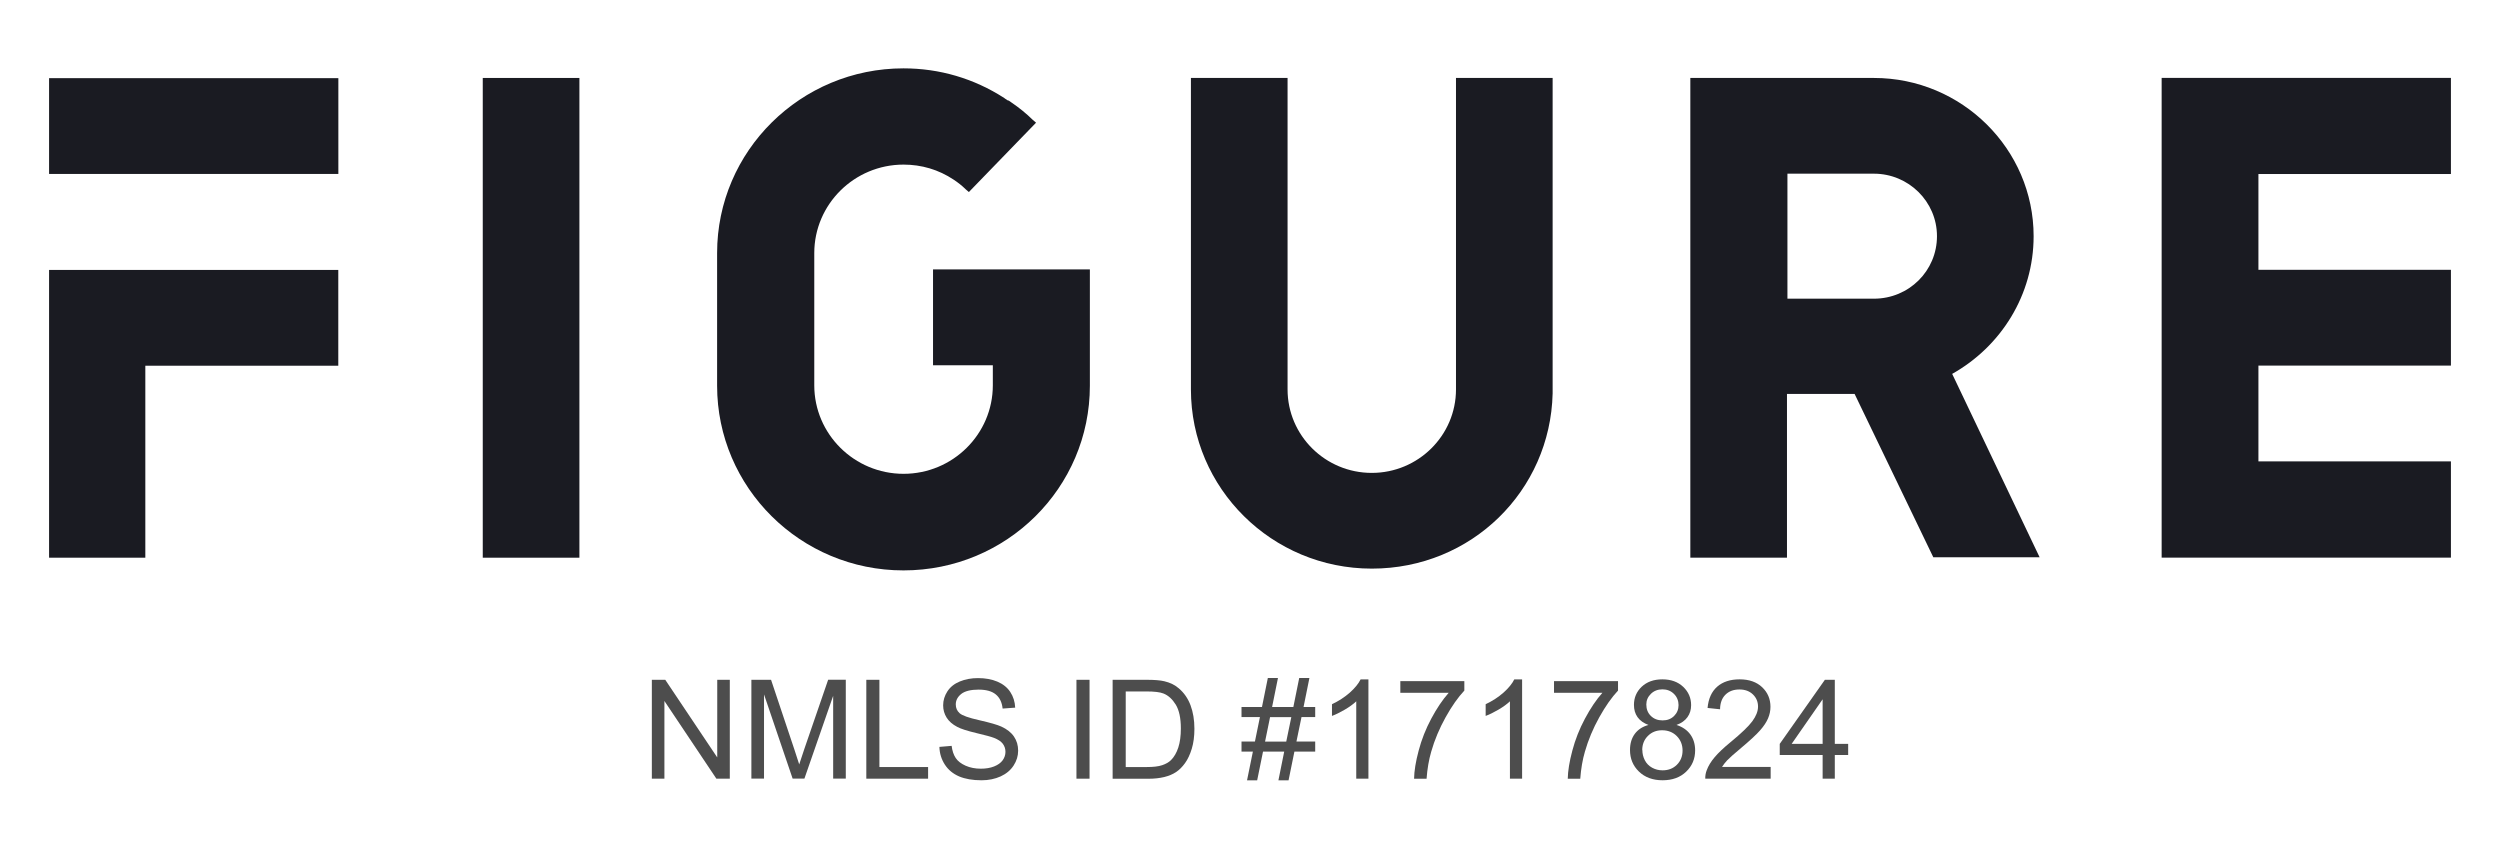
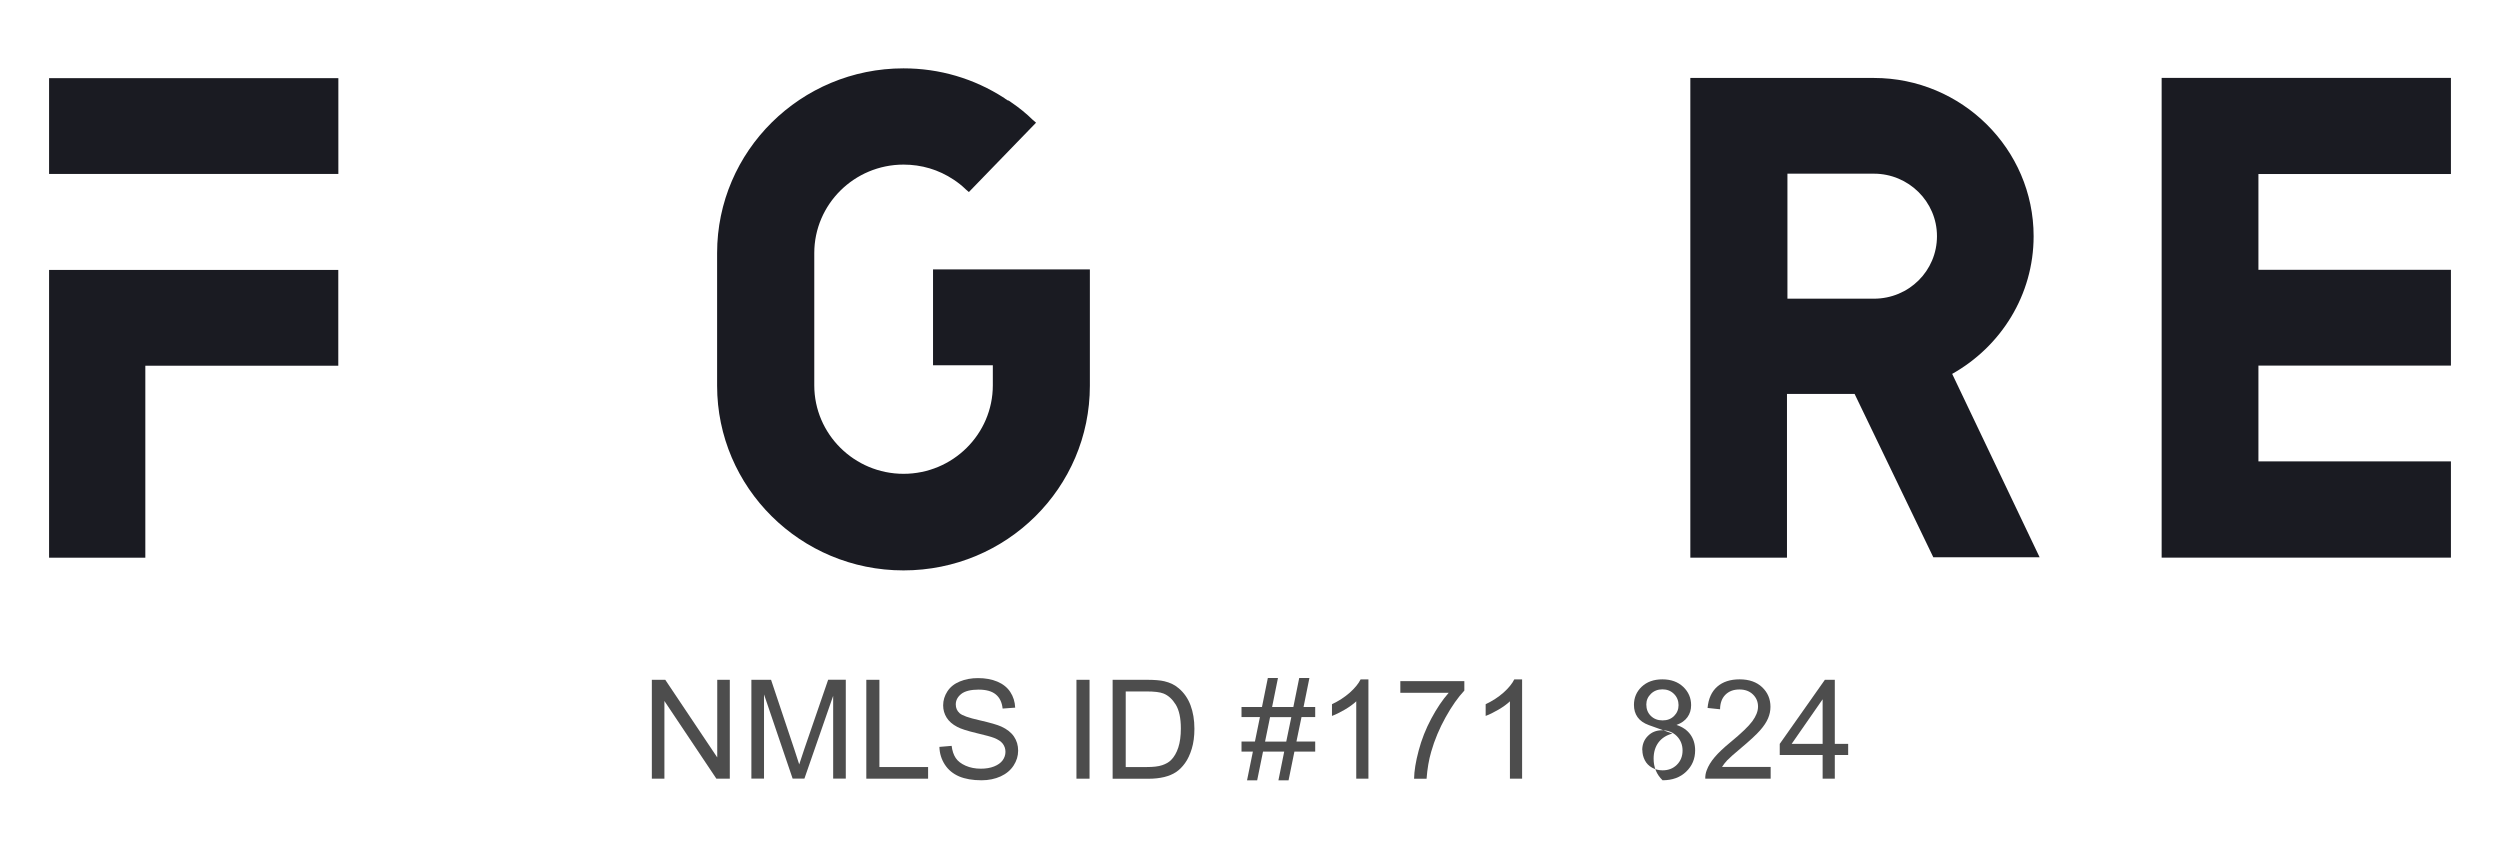
<svg xmlns="http://www.w3.org/2000/svg" id="Layer_1" data-name="Layer 1" width="380" height="129" viewBox="0 0 380 129">
  <defs>
    <style>
      .cls-1 {
        fill: #1a1b22;
      }

      .cls-1, .cls-2 {
        stroke-width: 0px;
      }

      .cls-2 {
        fill: #4d4d4d;
      }
    </style>
  </defs>
  <g>
    <path class="cls-1" d="M7.46,41.03v43.74h14.63v-29.18h29.33v-14.56H7.46Z" />
    <path class="cls-1" d="M51.43,11.88H7.46v14.56h43.97v-14.56Z" />
-     <path class="cls-1" d="M88.07,11.85h-14.69v72.92h14.69V11.85Z" />
    <path class="cls-1" d="M141.82,40.96v14.56h9.09v3.05c0,7.42-6.09,13.45-13.57,13.45s-13.57-6.03-13.57-13.45v-20.1c0-7.42,6.09-13.45,13.57-13.45,2.73,0,5.32.76,7.62,2.29.63.42,1.26.9,1.82,1.46l.49.42,10.21-10.54-.49-.42c-.98-.97-2.1-1.87-3.22-2.63-.21-.14-.35-.28-.56-.35h-.07c-.14-.14-.35-.21-.49-.35-4.62-2.98-9.86-4.51-15.32-4.51-15.6,0-28.33,12.55-28.33,28.07v20.17c0,15.46,12.66,28.07,28.33,28.07s28.33-12.55,28.33-28.07v-17.68h-23.85Z" />
-     <path class="cls-1" d="M221.31,11.85v47.34c0,7-5.74,12.69-12.8,12.69s-12.8-5.68-12.8-12.69V11.85h-14.69v47.34c0,15.04,12.31,27.24,27.49,27.24s27.14-11.85,27.49-26.62V11.85h-14.69Z" />
    <path class="cls-1" d="M293.86,84.7h16.16l-13.29-27.87c7.41-4.16,12.38-11.99,12.38-20.93,0-13.24-10.91-24.05-24.27-24.05h-27.91v72.92h14.69v-24.89h10.28l11.96,24.82ZM271.69,26.4h13.15c5.25,0,9.58,4.23,9.58,9.5s-4.27,9.5-9.58,9.5h-13.15v-18.99Z" />
    <path class="cls-1" d="M372.54,26.47v-14.63h-43.97v72.92h43.97v-14.63h-29.26v-14.56h29.26v-14.56h-29.26v-14.56h29.26Z" />
  </g>
  <g>
    <path class="cls-2" d="M99.08,118.36v-15.03h2.04l7.9,11.8v-11.8h1.91v15.03h-2.04l-7.9-11.81v11.81h-1.91Z" />
    <path class="cls-2" d="M114.21,118.36v-15.03h2.99l3.56,10.64c.33.99.57,1.73.72,2.22.17-.55.44-1.35.8-2.41l3.6-10.46h2.68v15.03h-1.92v-12.58l-4.37,12.58h-1.79l-4.35-12.8v12.8h-1.92Z" />
    <path class="cls-2" d="M131.68,118.36v-15.03h1.99v13.26h7.4v1.77h-9.39Z" />
    <path class="cls-2" d="M142.77,113.53l1.88-.16c.09.75.3,1.37.62,1.85.32.48.83.87,1.51,1.17.68.3,1.45.45,2.31.45.76,0,1.43-.11,2.01-.34.58-.23,1.01-.54,1.3-.93.28-.39.43-.82.43-1.29s-.14-.88-.41-1.24c-.27-.35-.72-.65-1.35-.89-.4-.16-1.3-.4-2.68-.73-1.38-.33-2.35-.64-2.9-.94-.72-.38-1.25-.84-1.6-1.4-.35-.56-.53-1.18-.53-1.87,0-.76.22-1.47.65-2.13.43-.66,1.06-1.16,1.89-1.5.83-.34,1.75-.51,2.76-.51,1.11,0,2.1.18,2.95.54.85.36,1.51.89,1.96,1.58.46.7.7,1.49.74,2.37l-1.91.14c-.1-.95-.45-1.67-1.04-2.15-.59-.49-1.46-.73-2.62-.73s-2.08.22-2.63.66c-.55.44-.83.97-.83,1.59,0,.54.19.98.58,1.33.38.35,1.38.71,3,1.07,1.62.37,2.73.69,3.33.96.88.4,1.52.91,1.94,1.53.42.62.63,1.33.63,2.14s-.23,1.55-.69,2.26c-.46.71-1.12,1.26-1.97,1.65-.86.39-1.82.59-2.9.59-1.36,0-2.5-.2-3.42-.59-.92-.4-1.64-.99-2.16-1.79-.52-.8-.8-1.7-.83-2.7Z" />
    <path class="cls-2" d="M163.62,118.36v-15.03h1.99v15.03h-1.99Z" />
    <path class="cls-2" d="M169.12,118.36v-15.03h5.18c1.17,0,2.06.07,2.68.22.86.2,1.6.56,2.2,1.08.79.67,1.39,1.53,1.78,2.57.39,1.04.59,2.23.59,3.57,0,1.14-.13,2.15-.4,3.04-.27.88-.61,1.61-1.03,2.19-.42.58-.87,1.03-1.37,1.36-.5.33-1.09.58-1.79.75-.7.17-1.51.26-2.41.26h-5.42ZM171.11,116.59h3.21c.99,0,1.77-.09,2.33-.28s1.01-.44,1.35-.78c.47-.47.84-1.11,1.1-1.9.26-.8.39-1.76.39-2.9,0-1.57-.26-2.78-.77-3.62-.52-.84-1.14-1.41-1.88-1.7-.53-.21-1.39-.31-2.57-.31h-3.16v11.48Z" />
    <path class="cls-2" d="M189.55,118.61l.89-4.37h-1.73v-1.53h2.04l.76-3.72h-2.8v-1.53h3.11l.89-4.4h1.54l-.89,4.4h3.23l.89-4.4h1.55l-.89,4.4h1.77v1.53h-2.08l-.77,3.72h2.85v1.53h-3.16l-.89,4.37h-1.54l.88-4.37h-3.22l-.89,4.37h-1.54ZM192.29,112.72h3.22l.77-3.72h-3.23l-.76,3.72Z" />
    <path class="cls-2" d="M208,118.36h-1.85v-11.76c-.44.42-1.03.85-1.75,1.27-.72.42-1.37.74-1.94.95v-1.78c1.03-.49,1.93-1.07,2.71-1.76.77-.69,1.32-1.36,1.64-2.01h1.19v15.09Z" />
    <path class="cls-2" d="M212.85,105.3v-1.77h9.73v1.44c-.96,1.02-1.91,2.37-2.85,4.06-.94,1.69-1.67,3.43-2.18,5.21-.37,1.26-.6,2.64-.71,4.13h-1.9c.02-1.18.25-2.61.7-4.29.44-1.67,1.08-3.29,1.91-4.84.83-1.56,1.71-2.87,2.65-3.93h-7.36Z" />
    <path class="cls-2" d="M231.36,118.36h-1.85v-11.76c-.44.42-1.03.85-1.75,1.27-.72.42-1.37.74-1.94.95v-1.78c1.03-.49,1.93-1.07,2.71-1.76.77-.69,1.32-1.36,1.64-2.01h1.19v15.09Z" />
-     <path class="cls-2" d="M236.21,105.3v-1.77h9.73v1.44c-.96,1.02-1.91,2.37-2.85,4.06-.94,1.69-1.67,3.43-2.18,5.21-.37,1.26-.6,2.64-.71,4.13h-1.9c.02-1.18.25-2.61.7-4.29.44-1.67,1.08-3.29,1.91-4.84.83-1.56,1.71-2.87,2.65-3.93h-7.36Z" />
-     <path class="cls-2" d="M250.61,110.21c-.77-.28-1.33-.68-1.7-1.2s-.55-1.14-.55-1.87c0-1.09.39-2.01,1.18-2.76.79-.74,1.83-1.12,3.14-1.12s2.37.38,3.17,1.14c.8.76,1.2,1.69,1.2,2.78,0,.7-.18,1.3-.55,1.82-.37.52-.92.92-1.67,1.19.92.3,1.63.79,2.11,1.46s.72,1.47.72,2.4c0,1.29-.45,2.37-1.36,3.24-.91.88-2.11,1.31-3.59,1.31s-2.68-.44-3.59-1.32c-.91-.88-1.36-1.97-1.36-3.29,0-.98.25-1.8.74-2.46.5-.66,1.2-1.11,2.12-1.35ZM249.64,114.02c0,.53.12,1.04.37,1.53.25.49.62.87,1.11,1.14.49.27,1.02.4,1.59.4.88,0,1.61-.28,2.18-.85s.86-1.29.86-2.16-.3-1.62-.89-2.21c-.59-.58-1.33-.87-2.22-.87s-1.59.29-2.16.86c-.57.57-.86,1.29-.86,2.15ZM250.24,107.08c0,.71.23,1.29.69,1.74.46.45,1.05.68,1.78.68s1.29-.22,1.75-.67c.45-.45.68-1,.68-1.65s-.23-1.25-.7-1.71c-.47-.46-1.05-.69-1.75-.69s-1.29.23-1.75.68c-.46.45-.7.99-.7,1.62Z" />
+     <path class="cls-2" d="M250.61,110.21c-.77-.28-1.33-.68-1.7-1.2s-.55-1.14-.55-1.87c0-1.09.39-2.01,1.18-2.76.79-.74,1.83-1.12,3.14-1.12s2.37.38,3.17,1.14c.8.76,1.2,1.69,1.2,2.78,0,.7-.18,1.3-.55,1.82-.37.52-.92.92-1.67,1.19.92.3,1.63.79,2.11,1.46s.72,1.47.72,2.4c0,1.29-.45,2.37-1.36,3.24-.91.88-2.11,1.31-3.59,1.31c-.91-.88-1.36-1.97-1.36-3.29,0-.98.25-1.8.74-2.46.5-.66,1.2-1.11,2.12-1.35ZM249.64,114.02c0,.53.12,1.04.37,1.53.25.49.62.87,1.11,1.14.49.27,1.02.4,1.59.4.88,0,1.61-.28,2.18-.85s.86-1.29.86-2.16-.3-1.62-.89-2.21c-.59-.58-1.33-.87-2.22-.87s-1.59.29-2.16.86c-.57.57-.86,1.29-.86,2.15ZM250.24,107.08c0,.71.23,1.29.69,1.74.46.45,1.05.68,1.78.68s1.29-.22,1.75-.67c.45-.45.68-1,.68-1.65s-.23-1.25-.7-1.71c-.47-.46-1.05-.69-1.75-.69s-1.29.23-1.75.68c-.46.45-.7.99-.7,1.62Z" />
    <path class="cls-2" d="M269.14,116.59v1.77h-9.94c-.01-.44.06-.87.22-1.28.25-.68.66-1.34,1.22-2,.56-.66,1.36-1.42,2.41-2.28,1.63-1.34,2.74-2.4,3.31-3.18.57-.78.86-1.52.86-2.22,0-.73-.26-1.35-.78-1.85-.52-.5-1.2-.75-2.05-.75-.89,0-1.6.27-2.13.8s-.8,1.27-.81,2.21l-1.9-.2c.13-1.42.62-2.49,1.47-3.24.85-.74,1.99-1.11,3.41-1.11s2.58.4,3.42,1.2c.84.8,1.26,1.79,1.26,2.97,0,.6-.12,1.19-.37,1.77s-.65,1.19-1.23,1.84c-.57.64-1.52,1.52-2.85,2.64-1.11.93-1.82,1.56-2.13,1.89-.31.33-.57.67-.78,1h7.37Z" />
    <path class="cls-2" d="M277.04,118.36v-3.6h-6.52v-1.69l6.86-9.74h1.51v9.74h2.03v1.69h-2.03v3.6h-1.85ZM277.04,113.07v-6.78l-4.71,6.78h4.71Z" />
  </g>
</svg>